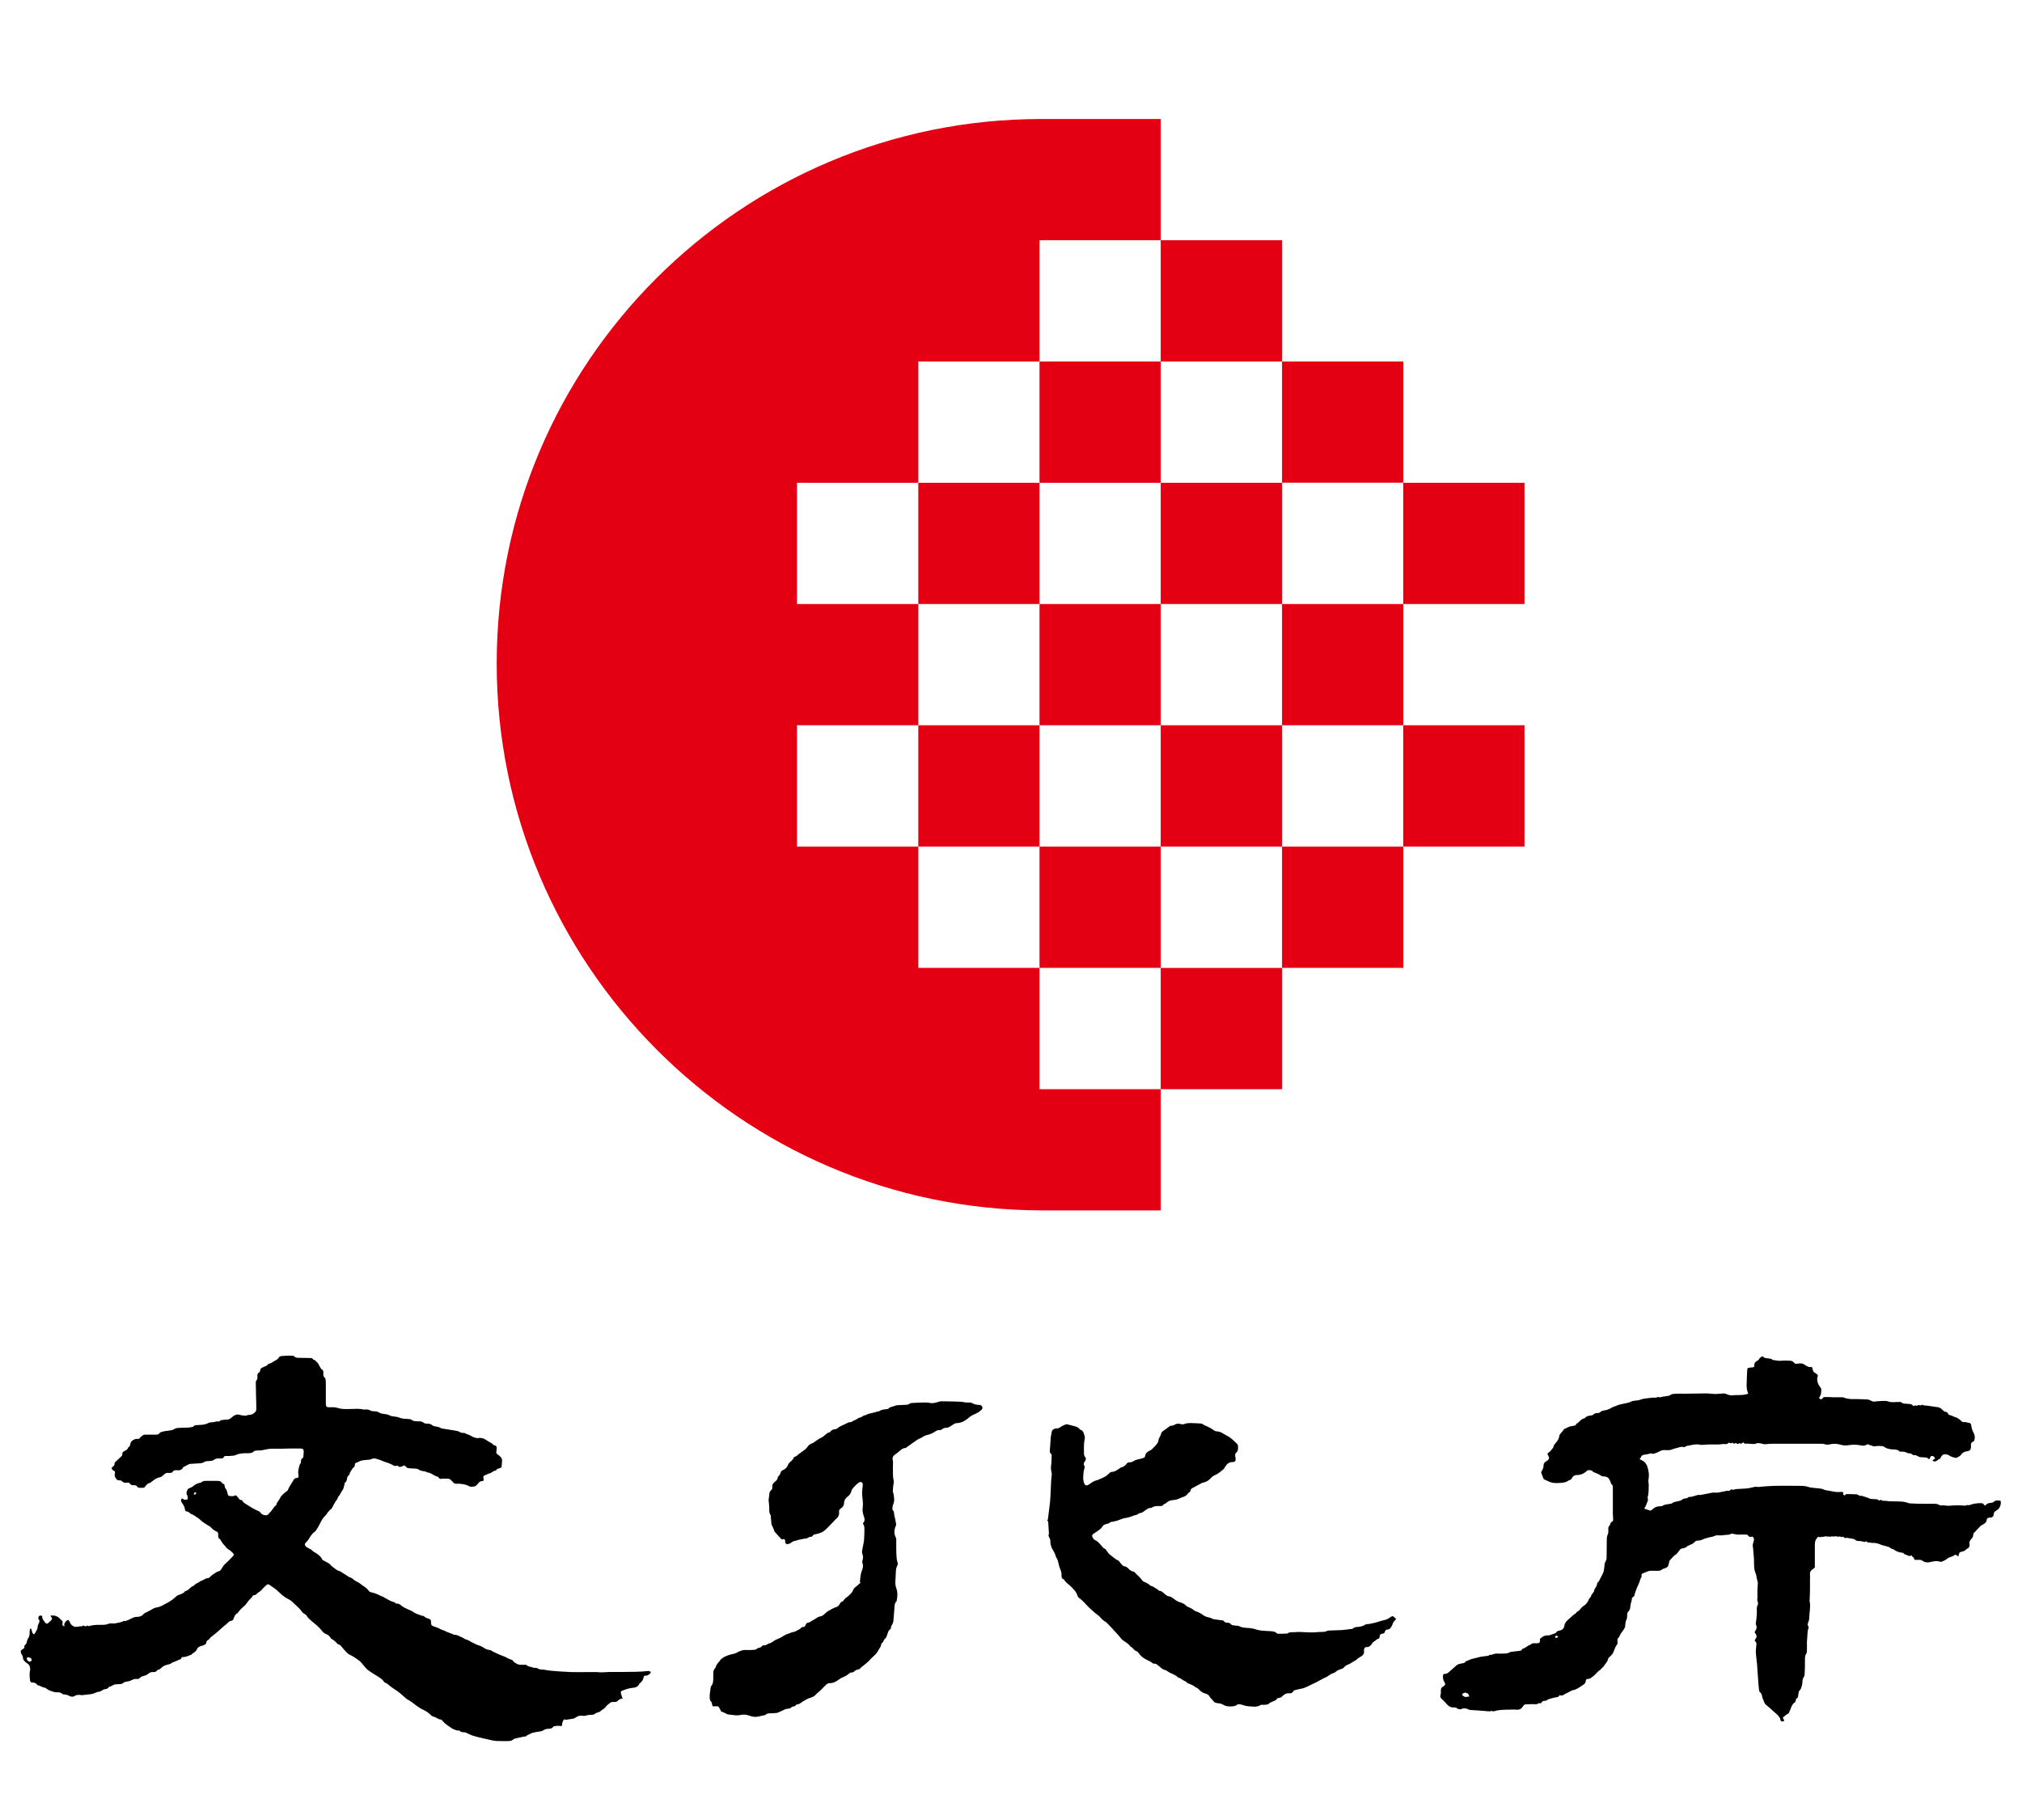
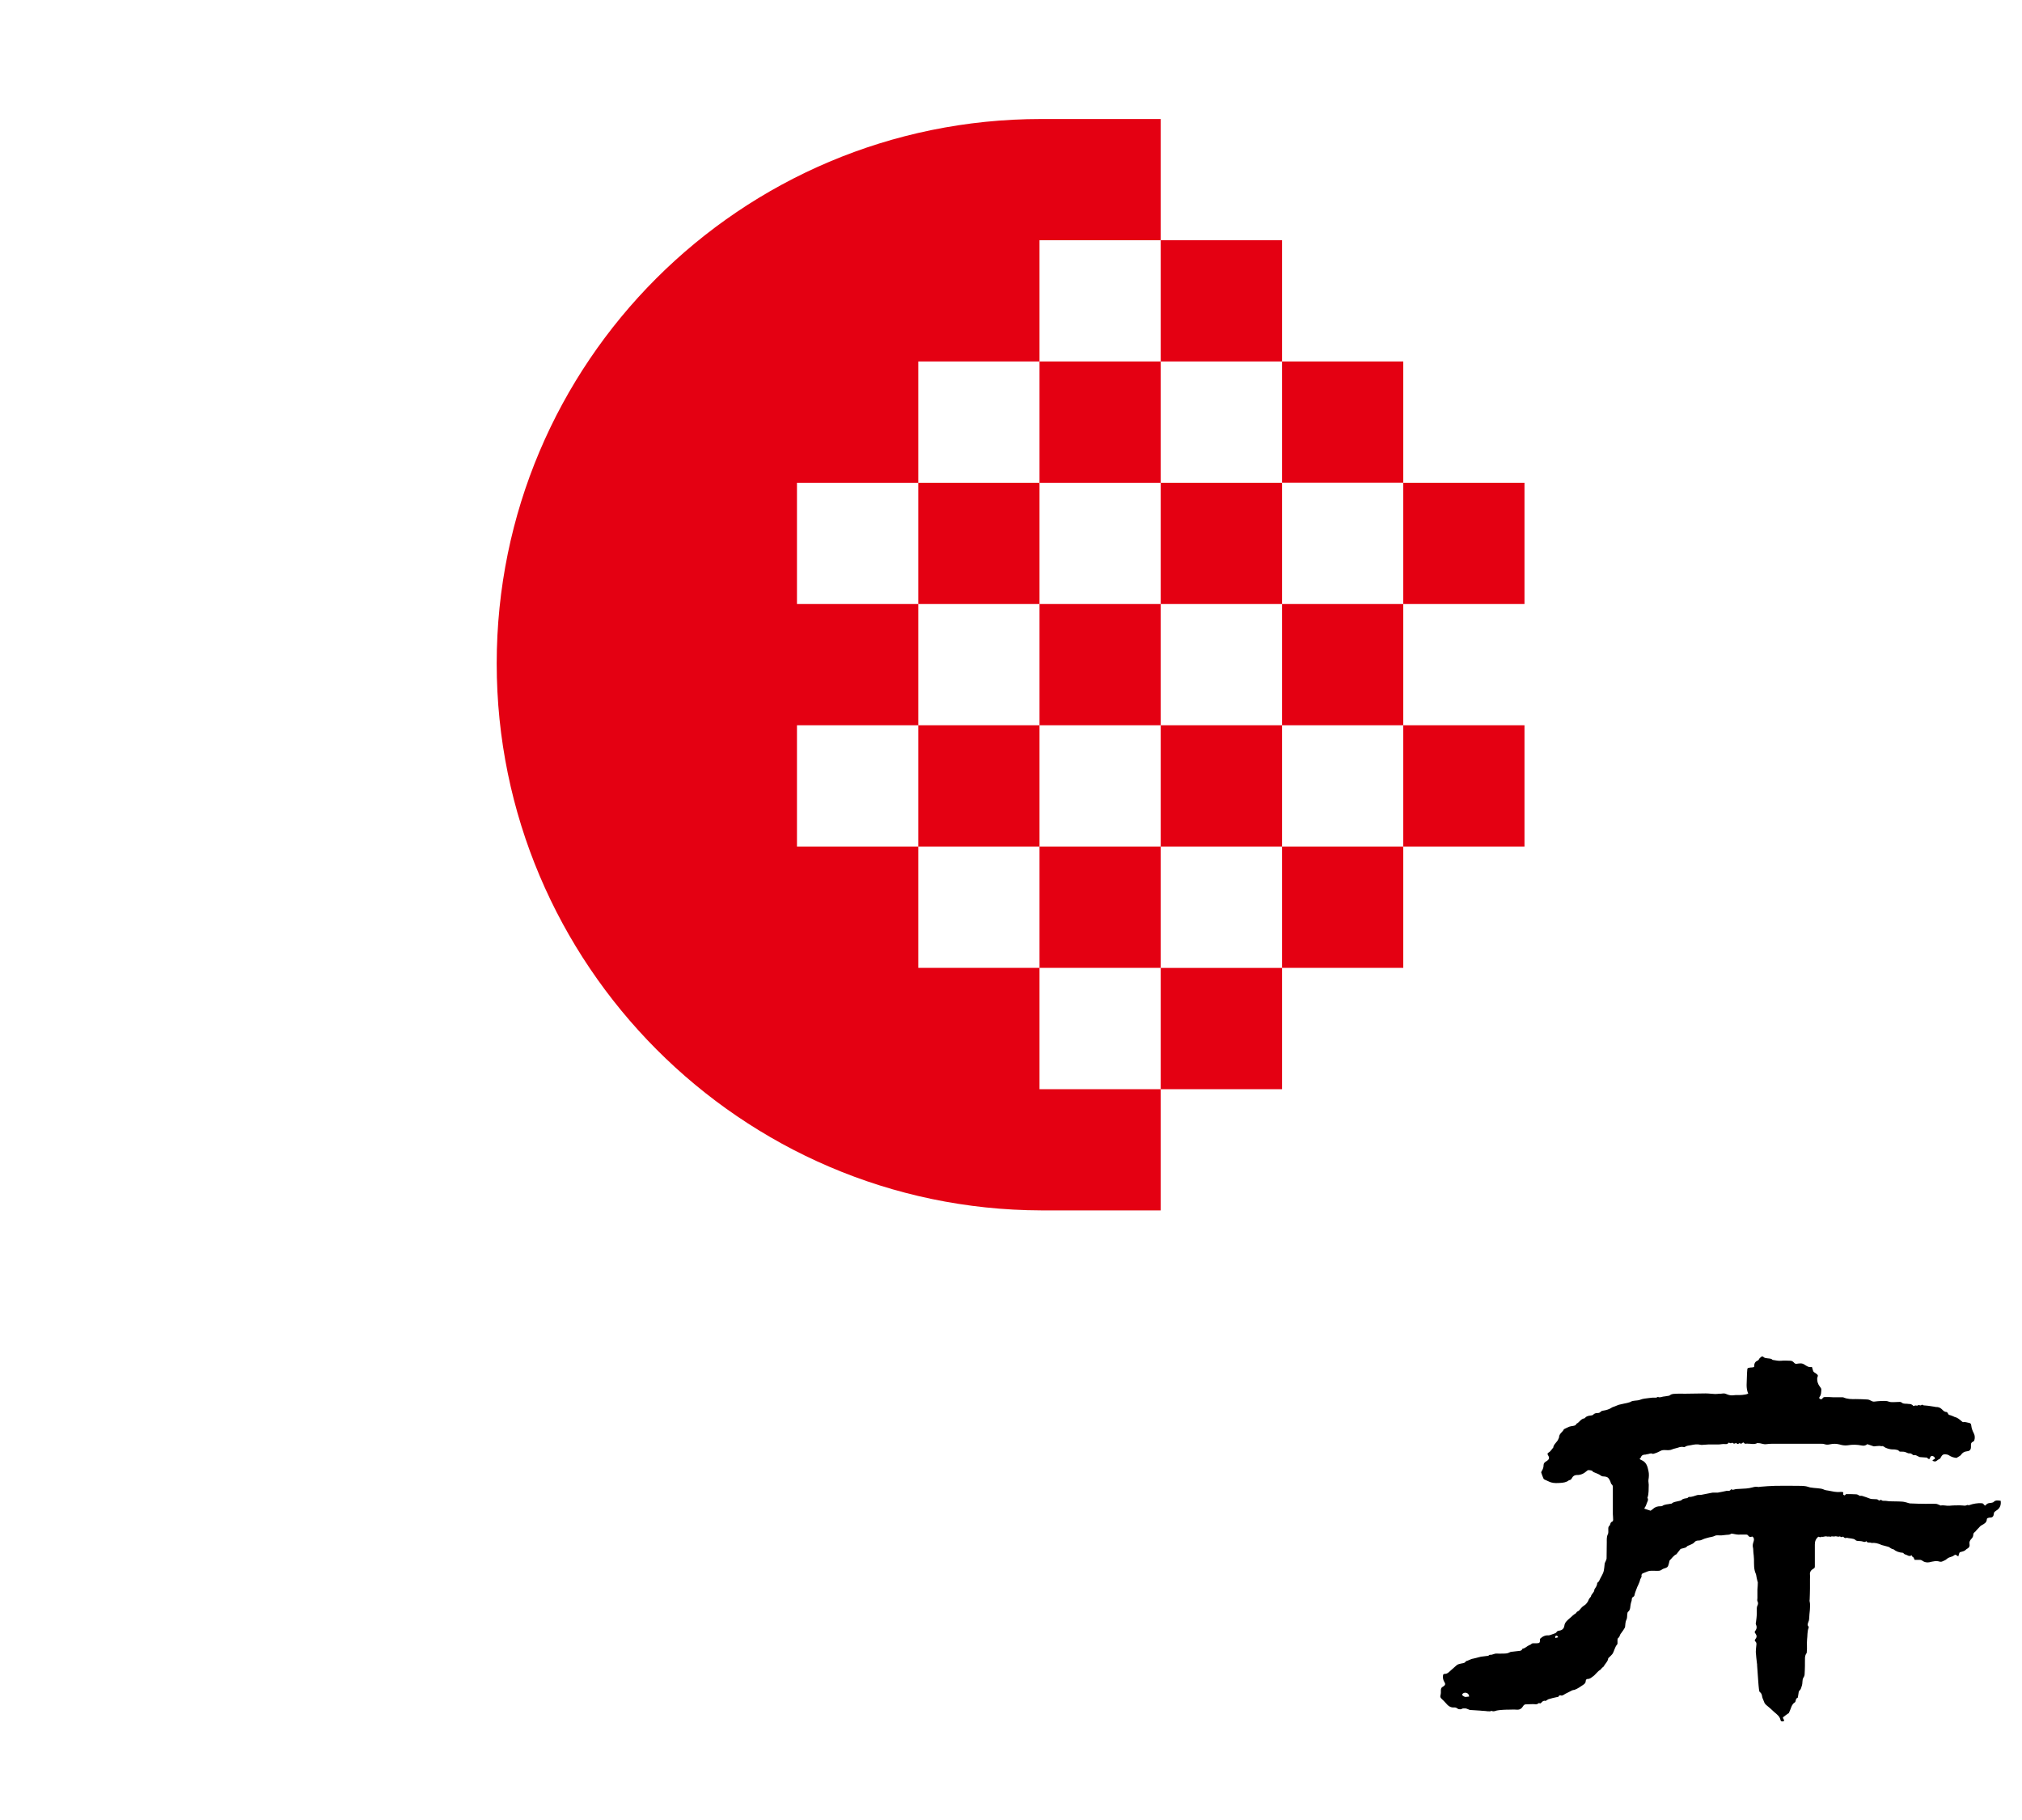
<svg xmlns="http://www.w3.org/2000/svg" width="200" height="180" id="_レイヤー_1" data-name="レイヤー 1" viewBox="0 0 200 180">
  <defs>
    <style>
      .cls-1 {
        fill: none;
      }

      .cls-2 {
        fill: #e40012;
      }
    </style>
  </defs>
  <g>
-     <path d="m61.47,167.99c-.17.07-.31.12-.4.26-.04.06-.17.06-.27.08-.08,0-.17-.02-.24,0-.07,0-.16.04-.21.08-.17.13-.36.27-.47.44-.13.19-.36.24-.5.4-.03.04-.08.06-.12.07-.18.04-.33.11-.48.22-.08.06-.21.04-.33.06-.13.02-.28,0-.41.05-.15.05-.3.07-.45.04-.25-.04-.47.04-.66.18-.12.09-.24.12-.37.13-.18.03-.35.06-.53.08-.08,0-.15-.02-.25-.03-.09.16-.19.31-.18.52,0,.13-.06.16-.2.13-.13-.04-.62,0-.68.07-.13.21-.32.21-.53.21-.15,0-.32.06-.45.15-.21.14-.44.11-.65.16-.22.05-.46.06-.67.2-.12.08-.29.09-.38.22-.04.04-.13.04-.21.04-.31.07-.63.13-.94.21-.04,0-.08.03-.11.06-.12.13-.29.16-.45.17-.31.02-.63,0-.94,0-.15,0-.29,0-.44-.02-.19-.03-.37-.06-.54-.11-.52-.12-1.03-.22-1.54-.37-.26-.07-.5-.21-.75-.31-.04-.02-.09-.05-.13-.05-.22,0-.42-.02-.58-.19,0,0-.06,0-.09,0s-.05.03-.07.02c-.18-.06-.37-.12-.53-.21-.19-.11-.35-.25-.53-.37-.17-.11-.29-.25-.42-.39-.04-.04-.09-.12-.13-.12-.29,0-.48-.24-.76-.29-.12-.02-.23-.12-.32-.21-.22-.21-.47-.37-.76-.5-.23-.11-.45-.26-.65-.41-.27-.2-.53-.42-.83-.57-.13-.07-.24-.21-.37-.3-.21-.18-.4-.36-.62-.52-.16-.12-.34-.21-.5-.33-.16-.11-.3-.23-.45-.35-.05-.04-.11-.11-.17-.12-.14-.04-.22-.12-.29-.22-.07-.12-.2-.2-.31-.29-.24-.17-.49-.31-.73-.46-.2-.12-.39-.26-.57-.4-.12-.11-.22-.25-.33-.37-.15-.17-.28-.36-.45-.49-.31-.22-.62-.45-.98-.61-.14-.06-.26-.21-.37-.32s-.22-.25-.33-.37c-.11-.14-.21-.29-.4-.32-.04,0-.07-.05-.11-.09-.16-.15-.3-.33-.52-.42-.04-.02-.09-.07-.12-.12-.09-.19-.25-.29-.43-.37s-.33-.19-.44-.34c-.29-.4-.7-.69-1.07-1.01-.15-.13-.31-.27-.41-.45-.06-.12-.21-.19-.33-.27-.04-.04-.1-.06-.13-.11-.25-.4-.64-.67-.97-1.01-.25-.25-.61-.34-.86-.57-.04-.04-.1-.05-.14-.09-.19-.17-.37-.36-.56-.52-.24-.19-.49-.36-.74-.53-.06-.04-.14-.04-.21,0-.21.17-.4.35-.56.56-.04.04-.1.08-.15.12-.07.05-.15.09-.21.15-.12.1-.2.23-.38.21-.04,0-.11.05-.13.1-.07.15-.21.25-.32.37-.12.12-.21.26-.3.39-.09.11-.17.21-.28.29-.22.17-.4.37-.55.59,0,0-.02.04-.03.04-.28.12-.32.37-.42.61-.04.08-.09.13-.18.14-.24.02-.35.21-.5.34-.07.06-.15.12-.22.17-.11.09-.21.18-.31.27-.09.08-.17.16-.26.24-.02.02-.04.03-.06.04-.27.29-.65.46-.88.78-.03.04-.07.06-.12.09-.08.04-.12.1-.13.19-.03.2-.19.28-.37.34-.09.03-.19.04-.28.08-.12.06-.23.13-.29.28-.04.11-.12.21-.21.28-.12.09-.26.13-.34.26-.02.03-.07.03-.11.04-.13.05-.27.11-.4.15-.09.03-.18.03-.27.04-.1,0-.2.02-.23.13-.04.13-.18.12-.28.17-.14.08-.31.13-.46.2-.06.03-.14.03-.18.07-.11.13-.26.14-.41.18-.23.06-.46.14-.63.32-.07.08-.14.14-.26.17-.06,0-.13.06-.18.11-.1.12-.22.15-.37.14-.2-.02-.35.04-.5.18-.13.12-.34.18-.53.23-.1.03-.18.04-.24.13-.09.11-.2.16-.37.14-.18-.02-.34.04-.51.13-.16.09-.37.12-.56.15-.1.02-.18.04-.25.12-.04.04-.12.08-.19.09-.12.02-.26.03-.39.03-.2,0-.37.04-.53.15-.06.04-.13.06-.2.09-.04.02-.12.02-.13.05-.09.2-.29.17-.45.22-.12.04-.22.12-.34.18-.04.02-.07.04-.11.05-.29,0-.54.2-.83.24-.29.04-.58.07-.87.1-.08,0-.16,0-.24-.02-.19-.02-.37,0-.52.1-.18.12-.37.08-.53,0-.17-.1-.34-.14-.53-.15-.06,0-.13-.02-.18-.06-.17-.16-.36-.16-.58-.15-.18,0-.36-.08-.53-.13-.08-.02-.15-.05-.22-.09-.07-.04-.15-.08-.22-.13-.04-.03-.07-.09-.11-.09-.25-.02-.45-.18-.68-.24-.04,0-.11-.02-.12-.05-.12-.18-.3-.24-.51-.24-.12,0-.17-.05-.2-.17-.06-.36-.08-.71,0-1.08.02-.12-.02-.25-.05-.37-.04-.12-.13-.2-.25-.28-.21-.14-.41-.3-.42-.6,0-.09-.05-.18-.11-.26q-.12-.21-.09-.4c.12-.09.23-.17.36-.26-.04-.13-.02-.26.11-.35.13-.1.1-.26.16-.38.03-.05.03-.12.06-.17.15-.18.18-.38.18-.6,0-.1,0-.19.02-.29,0-.04.04-.09.08-.15.19.17.06.5.36.6.08-.14.16-.27.23-.4.04-.08.09-.16.09-.24,0-.2.09-.37.16-.53.05-.12.06-.21-.03-.3-.08-.09-.05-.17-.02-.27s.12-.12.21-.12c.11,0,.15.07.15.15,0,.24.18.38.29.55.08.12.2.13.31.03.11-.1.21-.2.31-.29.08-.08.07-.18,0-.28-.04-.04-.06-.09-.09-.12,0,0,0,0,.02-.04.34-.04.64.04.89.29.04.04.08.11.13.13.13.1.19.21.14.37-.04.16,0,.21.21.29-.1-.25.03-.42.19-.56.13-.12.2-.11.28.04.04.07.07.14.1.21.08.17.25.26.4.33.1.04.25,0,.37,0,.11-.02.21-.06.33-.03.04,0,.12-.04.19-.09.05.03.12.05.19.1.09-.04.18-.14.29-.04,0,0,.04,0,.07,0,.45-.13.9-.13,1.36-.12.17,0,.35-.02.5-.08.15-.06.29-.08.45-.06.11,0,.23.02.34-.02.25-.07.52-.06.75-.21.04-.04.13,0,.24,0,0,0,.03-.05.06-.05.37-.08.64-.38,1.05-.37.25,0,.5-.07.66-.29.02-.04.06-.05.09-.07.19-.1.38-.2.57-.29.06-.04.12-.08.19-.11.11-.05.21-.13.33-.15.37-.04.66-.2.95-.37.07-.04.16-.07.24-.12.1-.05.19-.12.29-.18.24-.14.43-.35.65-.52.09-.06.21-.07.31-.12.16-.09.36-.12.45-.3,0,0,.03-.02.04-.03.28-.04.42-.27.62-.42.04-.03.08-.05.12-.07.04-.02.09-.02.11-.04.11-.14.26-.23.42-.3.12-.05.21-.15.33-.19.22-.06.39-.26.65-.26.06,0,.14-.05.19-.1.13-.15.29-.26.46-.37.13-.09.25-.17.4-.2.12-.03.19-.1.26-.21.12-.18.21-.37.39-.53.29-.24.53-.52.79-.78.1-.1.07-.21-.04-.31-.14-.12-.27-.27-.43-.35-.2-.1-.27-.29-.41-.42-.12-.11-.21-.24-.29-.38-.06-.11-.12-.21-.24-.29-.05-.03-.06-.13-.07-.21,0-.07,0-.14,0-.21,0-.12-.05-.21-.18-.26-.2-.09-.37-.21-.52-.38-.06-.09-.19-.14-.29-.21-.17-.11-.34-.21-.51-.33-.09-.06-.16-.13-.24-.2-.09-.08-.18-.17-.28-.22-.21-.12-.37-.29-.62-.37-.04,0-.07-.04-.11-.06-.1-.11-.21-.19-.37-.21-.12,0-.16-.11-.17-.21-.03-.29-.21-.51-.35-.75-.03-.04-.04-.11-.04-.15.02-.16.13-.21.25-.1.12.13.26,0,.39.05.05-.17.03-.33-.04-.47-.12-.21,0-.39.07-.56.04-.08.21-.12.31-.17.09-.04.19-.09.26-.16.15-.13.32-.23.53-.28.1-.02.21-.04.27-.1.13-.11.29-.12.44-.12.35,0,.7,0,1.05,0,.12,0,.23,0,.34.04.04,0,.1.04.12.07.04.1.12.15.21.19.09.04.12.1.12.19,0,.12.05.22.13.32.05.06.08.15.11.23.04.1.04.21.07.3.04.11.11.17.24.16.14,0,.29.05.44-.04.07-.05.17-.02.23.06.08.11.16.21.25.31.02.03.05.05.08.05.17-.02.21.12.29.21.09.1.21.17.33.24.22.14.45.29.68.42.13.07.27.14.41.2.12.04.21.09.29.2.14.2.43.29.62.24.04-.02.08-.03.11-.05.12-.12.24-.25.35-.38.14-.19.25-.4.45-.55.02-.02.04-.04.04-.05.03-.25.24-.4.34-.62.14-.31.42-.51.68-.72.03-.03.08-.04.09-.07.14-.37.39-.68.58-1.03.07-.13.17-.2.32-.21.18-.03.18-.04.18-.21,0-.12-.04-.23-.04-.35,0-.09.03-.19.04-.28.04-.21.06-.42.2-.61.04-.06.04-.15.04-.22,0-.12.03-.21.15-.28.04-.02.07-.08.08-.13.02-.19.04-.37.04-.56s-.1-.27-.29-.27h-1.01c-.32,0-.63.02-.95.02s-.63,0-.95,0c-.18,0-.36.04-.53.07-.22.04-.44.11-.67.1-.13,0-.26,0-.39.03-.04,0-.11.02-.13.05-.18.21-.42.18-.65.2-.13,0-.26-.02-.39,0-.25.03-.48.04-.73.16-.21.11-.47.08-.71.11-.1,0-.2,0-.29,0-.1,0-.2.02-.23.13-.04.09-.11.11-.2.11h-.27c-.18,0-.35.03-.48.13-.12.09-.25.12-.38.12-.14,0-.29.03-.44.04-.03,0-.05,0-.07.02-.3.22-.66.17-1.01.2-.15.02-.31.02-.46.03-.04,0-.08,0-.12.03-.2.1-.38.2-.57.3-.03.02-.04.07-.05.1-.1.12-.22.21-.39.2h-.32c-.12,0-.21.04-.27.14-.05.11-.16.12-.28.12-.07,0-.14.02-.21,0-.26-.02-.37.2-.54.3-.05.04-.1.09-.16.11-.28.06-.53.16-.74.34-.06.05-.12.1-.19.14-.04.03-.07.08-.11.09-.27.05-.41.25-.56.44-.03.03-.07.05-.1.05-.15,0-.29.02-.45,0-.06,0-.13-.04-.16-.09-.08-.14-.21-.17-.35-.16-.16,0-.3,0-.4-.17-.07-.11-.21-.09-.31-.08-.19.02-.35,0-.48-.16-.04-.05-.16-.08-.25-.07-.18,0-.26-.07-.35-.21-.11-.16-.13-.31-.09-.49.04-.17,0-.21-.16-.29s-.21-.26-.05-.36c.16-.1.19-.22.19-.37v-.04c.24-.22.47-.43.69-.64.04-.04.07-.12.07-.2,0-.14.04-.22.19-.29.14-.08.34-.14.37-.35.22-.1.2-.31.27-.49.09-.22.4-.39.65-.37.11,0,.18,0,.25-.09.09-.12.21-.21.34-.29.06-.04.15-.04.23-.04h1.01c.16,0,.29-.03.38-.16.04-.06.14-.09.22-.12.12-.04.25-.05.37-.08.12-.02.26-.04.38-.05.18-.02.35-.05.5-.16.08-.05.2-.09.29-.09.34-.03.67-.02,1.01-.04.17,0,.35-.04.52-.07.02,0,.04,0,.04-.03.11-.16.28-.14.44-.15.37-.02.73-.02,1.06-.21.12-.07.29-.05.43-.07.2-.02.37-.12.58-.07.03,0,.09-.02.11-.04.06-.12.18-.1.28-.11.13-.02.26-.04.39-.04.2,0,.34-.05.49-.2.24-.22.53-.4.91-.24.04.02.08,0,.12.02.12.02.23.03.37.04.09-.03.21-.08.31-.08.29,0,.5-.12.67-.33.04-.05.07-.14.07-.21,0-.39,0-.78-.02-1.18,0-.5-.03-1.01-.03-1.52,0-.06.02-.13.06-.17.11-.1.1-.21.1-.35,0-.17-.03-.35.18-.45.06-.04.09-.14.1-.23.02-.12.08-.19.2-.24.2-.11.44-.14.58-.34.02-.03.05-.04.08-.04.21-.05.37-.17.54-.27.19-.1.37-.2.47-.39.03-.05.12-.09.19-.1.38-.04.78-.06,1.17-.03.05,0,.12.04.15.07.12.12.27.13.43.13.38,0,.76.02,1.13.02.12,0,.21,0,.28.12.02.03.05.06.07.06.16,0,.2.14.29.21.22.15.25.42.4.6.03.04.04.1.08.12.21.09.19.27.18.43,0,.16,0,.31.16.42.04.03.05.09.06.14.02.17.03.33.03.5v1.93c0,.28.06.34.34.34h.37c.24-.02.46.08.7.13.37.07.75.04,1.11.04.39,0,.78-.06,1.17.05.05.02.12,0,.17,0,.19,0,.37-.02.53.1.12.07.29.07.45.08.17,0,.33.05.48.15.1.06.24.09.37.1.22.03.45.05.65.17.12.06.27.08.4.09.21.02.42.06.62.15.11.04.23.06.36.07.18.02.36.03.53.04.07,0,.16.02.21.06.21.17.45.15.7.16.19,0,.37,0,.53.15.07.07.22.08.35.08.2,0,.37.04.52.18.04.04.12.07.2.08.21.04.42.05.61.18.08.05.2.05.3.07.21.04.44.06.65.1.21.04.44.07.65.11.08.02.17.04.23.08.12.09.26.12.41.12.04,0,.07,0,.1,0,.22.13.49.18.7.32.17.11.34.15.52.19.04,0,.08.02.12,0,.39-.08.7.1.98.3.18.12.4.18.53.36.03.04.09.04.13.05.16.05.21.11.21.28,0,.12-.03.25-.04.37,0,.12.03.21.14.27.13.07.25.18.34.29.06.07.09.19.09.28,0,.19-.03.37-.04.57,0,.12-.08.18-.2.21-.15.03-.29.06-.36.21v.02c-.29,0-.42.25-.67.29-.06,0-.12.04-.17.07-.06.03-.12.06-.19.08-.19.04-.26.16-.21.35.05.21.04.22-.18.26-.13.02-.24.06-.32.19-.06.1-.16.18-.25.26-.04.04-.1.06-.14.07-.12.02-.23.03-.35.03-.04,0-.08,0-.12-.03-.43-.23-.9-.29-1.38-.27-.09,0-.15-.03-.21-.09-.46-.46-.3-.4-.99-.41-.07,0-.14,0-.22.02-.11.02-.19-.03-.26-.1-.04-.04-.05-.1-.1-.11-.38-.07-.65-.41-1.05-.43-.15-.12-.36-.1-.53-.15-.08-.03-.18-.04-.25-.1-.16-.12-.34-.13-.53-.13s-.39-.02-.58-.04c-.08,0-.14-.09-.21-.14-.06-.04-.11-.1-.15-.14-.12.05-.21.11-.31.13-.11.04-.22.05-.31-.05-.03-.03-.1-.06-.13-.04-.23.09-.39-.07-.56-.15-.19-.09-.37-.15-.57-.21-.11-.03-.21-.08-.31-.12-.07-.03-.14-.06-.22-.09-.13-.04-.27-.08-.39-.12-.16-.05-.3-.04-.45.03-.06.03-.13.05-.21.06-.28.04-.56.03-.82.1-.19.05-.36.19-.56.24-.04,0-.05.11-.06.17,0,.12-.05.22-.17.3-.04.03-.07.08-.1.12-.05.09-.11.17-.16.26-.03.05-.07.11-.08.17,0,.1-.05.17-.14.23-.05.04-.09.12-.11.2-.04.18-.03.36-.21.48-.04.02-.04.1-.05.15-.06.2-.07.42-.19.58-.16.21-.24.48-.44.68,0,0-.02,0-.02.02-.03.24-.23.38-.33.59-.1.2-.21.39-.32.58-.02.04-.08.04-.12.08-.09.09-.17.19-.25.28-.07.09-.12.2-.2.27-.28.26-.44.57-.6.9-.1.2-.21.39-.34.58-.07.12-.21.19-.31.29-.11.12-.22.25-.3.39-.12.21-.24.39-.41.54-.12.11-.13.23-.03.35.08.09.19.15.29.21.13.07.28.12.38.24.11.11.26.17.38.25.24.16.47.34.6.61.02.04.04.07.08.09.2.11.4.2.59.32.12.08.21.22.33.31.23.16.42.38.73.45.08.02.15.08.22.13.21.13.44.28.65.41.04.02.06.05.1.06.24.04.37.23.56.35.12.07.24.12.36.19.05.04.11.07.15.11.08.05.15.12.23.17.23.15.46.3.62.54.03.04.09.1.14.11.37.06.71.21,1.04.38.04.03.11.04.16.06.12.05.22.12.34.19.19.1.38.21.58.3.13.05.29.04.38.18.02.02.06.04.09.03.2-.02.36.08.48.2.21.18.47.27.71.39.14.07.31.12.43.21.24.19.53.26.81.37.06.03.12.03.19.04.05.02.11.04.14.07.09.11.21.14.33.18.27.07.34.16.33.44,0,.2.04.27.23.34.21.08.42.13.61.24.19.12.41.15.59.25.25.14.53.19.78.32.02,0,.04.04.06.03.27-.03.47.13.7.22.13.05.26.12.38.2.02,0,.03.02.04.03.3.04.52.26.78.36.04.02.09.04.13.06.12.08.25.13.39.17.14.04.29.1.44.19.18.12.37.25.62.27.06,0,.14.02.19.05.16.12.35.19.53.28.29.15.6.25.89.37.07.03.13.08.21.12.09.04.19.09.29.12.12.03.21.06.27.18.05.09.17.13.26.2.26.19.55.14.85.15.06,0,.16-.02.19.02.19.2.46.16.69.26.02,0,.05.03.07.03.17-.04.3.02.46.1.14.07.33.05.5.07.24.04.48.09.72.11.66.05,1.33.11,2,.13.52.02,1.04,0,1.56,0,.32,0,.63,0,.95,0,.14,0,.28.03.41.03.29,0,.58-.04.87-.04.89,0,1.77,0,2.67-.02.36,0,.71-.04,1.07-.07.04,0,.07-.02.1,0,.08.03.2,0,.22.12.02.1-.06.12-.12.18-.12.1-.23.17-.39.15-.12,0-.18.07-.19.17-.04.25-.17.44-.37.58-.03.02-.06.05-.07.09-.13.29-.4.35-.67.37-.36.04-.68.15-1,.28-.14.05-.17.13-.13.29.04.12.07.24.12.37.02.05.03.11.04.17m-58.8-4.14s-.1.03-.12.06c-.02.04,0,.11,0,.14.03.06.07.12.12.18.09.09.26.07.32-.02.06-.09.04-.22-.07-.28-.07-.04-.15-.04-.25-.08m16.38-16.09c.16.02.21-.04.24-.12,0-.03,0-.08-.04-.1-.03,0-.09,0-.11.02-.04.05-.05.12-.1.21" />
-     <path d="m103.64,150.33c.04-.32.08-.63.12-.95.04-.4.11-.8.13-1.2.04-.5.04-.99.07-1.49,0-.28.04-.55.07-.83,0-.09,0-.18-.02-.26-.08-.26-.07-.5-.03-.77.04-.3.03-.62.04-.93,0-.04-.03-.08-.05-.11-.17-.12-.13-.29-.12-.45.02-.38.05-.77.08-1.15,0-.08.02-.16.04-.24,0-.07.04-.14.04-.21,0-.28.19-.45.46-.46.16,0,.29-.04.42-.14.15-.11.32-.18.49-.25.05-.03.13-.04.2-.02.22.05.45.12.66.17.21.05.41.12.54.29.03.04.06.06.1.08.19.05.27.19.32.35.06.2.14.38.09.6-.04.15-.06.3-.07.46,0,.32-.02.65,0,.98,0,.11.04.23.12.31.1.12.08.24,0,.36-.04.05-.07.12-.1.17-.05.1-.07.21,0,.3s.06.19.02.3c-.04.11-.07.22-.08.33-.02.22-.04.45-.04.68,0,.12.04.26.07.38.09.3.27.36.53.17.13-.1.27-.2.42-.28.09-.05.2-.08.3-.12.02,0,.04,0,.05,0,.28-.12.56-.23.83-.38.17-.1.3-.26.45-.38.05-.04.12-.07.19-.07.3,0,.51-.19.74-.33.06-.04.12-.1.2-.12.23-.04.39-.19.53-.37.07-.1.14-.12.25-.12.12,0,.25-.02.34-.08.28-.19.6-.23.9-.31.04,0,.1-.03.14-.04.11-.03.17-.09.19-.21.04-.26.21-.41.45-.52.07-.03.15-.07.21-.13.11-.1.21-.21.31-.31.18-.19.34-.38.36-.65,0-.09.07-.17.11-.25.05-.12.12-.22.14-.34s.09-.19.18-.25c.21-.15.42-.3.62-.45.05-.04.12-.09.17-.08.13,0,.25-.03.36-.1.19-.12.38-.14.6-.07.14.04.27.04.42-.02.16-.06.35-.08.53-.08.31,0,.63.03.94.04.13,0,.27.03.37.12.04.04.08.05.13.07.34.14.66.31.96.53.07.04.17.06.27.07.18.02.34.06.5.16.21.14.45.25.67.38.13.08.25.2.37.29.13.12.25.25.38.36.09.07.13.14.13.25,0,.12.02.23,0,.34-.02.1-.05.22-.13.28-.2.13-.15.31-.13.48,0,.06.04.12.03.19-.02.24-.07.3-.33.3-.38,0-.58.25-.75.53-.04.05-.05.12-.1.16-.26.21-.52.45-.84.59-.17.07-.31.17-.44.31-.19.22-.44.38-.74.44-.04,0-.09,0-.12.03-.34.18-.68.36-1.01.54-.05.04-.11.11-.12.17-.02.13-.08.21-.2.27-.03,0-.05.04-.07.06-.13.23-.36.33-.62.4-.12.04-.24.12-.37.16-.12.04-.26.08-.39.09-.29.02-.54.07-.75.29-.04.04-.1.06-.15.09-.04.02-.12.03-.13.06-.1.19-.28.16-.45.16-.25,0-.49,0-.7.15-.04.04-.12.04-.2.04-.14.02-.25.08-.37.17-.19.13-.37.32-.63.34-.04,0-.09.02-.12.04-.13.16-.34.13-.5.21-.29.12-.57.2-.86.24-.12.02-.22.06-.34.1-.13.04-.27.11-.4.15-.14.04-.29.07-.44.11h-.05c-.06.02-.15,0-.2.05-.21.22-.6.12-.78.41-.19.31-.52.48-.82.68-.04.03-.08.05-.12.09-.09.07-.11.16-.06.27.06.14.14.27.29.33.22.1.37.28.53.45.13.15.24.33.45.42.08.04.12.15.18.23.1.12.19.27.31.35.25.16.44.4.73.52.1.04.18.14.25.23.14.18.26.38.53.4.07,0,.13.08.21.13.17.15.31.34.58.37.04,0,.08.03.11.06.24.28.56.49.75.81.03.05.1.09.15.12.15.08.3.15.45.22.05.03.09.07.13.11.04.03.06.07.09.08.25.04.41.21.62.31.05.03.1.06.14.1.03.03.05.08.09.08.36.02.51.35.78.48.04.03.09.07.12.07.33,0,.52.25.76.4.11.06.21.13.33.17.25.08.5.15.68.36.04.05.12.08.19.12.17.09.37.14.51.27.15.14.32.19.51.26.19.08.37.2.54.32.19.13.4.17.61.22.08.02.15.05.22.09.04.02.07.04.11.05.29.04.58.09.87.12.09,0,.16.03.21.11.07.1.19.13.31.13.14,0,.29.02.37.16.04.04.11.07.17.09.11.02.21.03.33.04.1,0,.21,0,.29.04.44.25.94.13,1.41.26.04,0,.09,0,.12.02.49.2,1.01.19,1.52.22.26.02.51.02.7.22.04.05.17.04.26.04.22,0,.45,0,.68-.02h.08c.26-.19.57-.11.85-.14.27-.04.53,0,.8,0,.53.04,1.05.04,1.57-.02.07,0,.15,0,.22,0,.15,0,.3,0,.45-.08.07-.04.18-.06.27-.06.4-.02.79-.02,1.19-.04.35-.03.7-.08,1.06-.12.03,0,.06,0,.07-.02.21-.22.5-.14.76-.21.12-.03.26-.06.37-.13.12-.08.25-.13.4-.12.05,0,.11,0,.15-.02.29-.06.58-.11.86-.21.23-.08.48-.13.72-.2.19-.05.37-.18.53-.29.12-.07.19-.09.29.02.06.06.13.12.22.2-.06.06-.12.12-.17.18-.05.07-.12.14-.14.21-.03.12-.09.21-.13.3-.1.21-.21.34-.46.36-.1,0-.19.08-.21.19-.02.13-.11.2-.24.21-.2.02-.29.12-.29.3,0,.12-.04.2-.19.22-.06.02-.12.09-.18.13-.06.05-.13.1-.2.14-.05.04-.12.09-.15.15-.14.2-.28.41-.58.39-.12,0-.21.07-.23.2,0,.04-.03.1-.02.14.08.37-.18.53-.45.68-.04.03-.08.05-.12.08-.1.08-.19.18-.29.23-.27.12-.47.33-.76.42-.13.04-.26.14-.34.24-.09.12-.2.15-.31.19-.2.05-.38.13-.53.27-.05.04-.11.08-.17.1-.25.07-.46.22-.67.37-.12.08-.26.11-.38.18-.34.18-.66.38-1.02.53-.4.17-.76.43-1.2.49-.2.03-.38.09-.57.13-.06.02-.15.04-.17.1-.08.2-.27.24-.44.22-.31-.03-.5.15-.7.33-.04.04-.11.09-.16.1-.15.04-.33.02-.39.21,0,0-.03.02-.04.03-.19.09-.38.17-.57.26-.02,0-.04,0-.04.02-.18.22-.44.17-.68.19-.07,0-.17-.02-.22.02-.39.25-.82.14-1.23.12-.28-.02-.53-.14-.8-.19-.09-.02-.21-.03-.26.02-.21.18-.45.18-.7.19-.26,0-.51-.03-.75-.19-.16-.11-.4-.12-.61-.15-.13-.03-.23-.06-.31-.18-.12-.17-.3-.29-.41-.49-.11-.19-.32-.26-.53-.31-.11-.03-.17-.1-.25-.14-.21-.12-.31-.37-.57-.42-.21-.23-.53-.29-.78-.42-.06-.03-.11-.07-.16-.12-.02-.02-.03-.05-.04-.06-.23-.04-.38-.23-.59-.32-.06-.03-.14-.04-.19-.08-.21-.23-.53-.32-.8-.46-.1-.05-.2-.12-.29-.18-.04-.03-.08-.06-.13-.07-.37-.07-.56-.36-.84-.55-.06-.04-.15-.1-.22-.09-.15.02-.24-.05-.34-.14-.06-.05-.13-.09-.21-.12-.32-.15-.64-.31-.89-.58-.04-.04-.07-.12-.12-.16-.08-.09-.16-.21-.27-.24-.14-.05-.22-.13-.31-.24-.05-.07-.13-.12-.21-.18-.03-.03-.08-.04-.1-.07-.16-.26-.44-.39-.69-.57-.19-.13-.31-.34-.46-.51-.12-.13-.24-.27-.37-.4-.25-.28-.5-.54-.76-.81-.07-.07-.15-.13-.24-.18-.21-.12-.35-.29-.5-.46-.11-.12-.27-.21-.4-.32-.21-.19-.44-.37-.64-.57-.33-.32-.61-.7-1-.96-.06-.04-.12-.12-.14-.2-.11-.39-.38-.65-.66-.93-.22-.21-.5-.38-.66-.66,0-.02-.02-.04-.04-.04-.24-.07-.23-.27-.22-.45,0-.2-.04-.37-.13-.56-.12-.26-.15-.54-.23-.82-.03-.11-.09-.21-.14-.3-.02-.04-.05-.07-.06-.11-.06-.3-.24-.55-.38-.82-.12-.24-.18-.48-.17-.75,0-.12-.05-.24-.11-.34s-.09-.19-.05-.3c.02-.04.02-.1.02-.14-.02-.36-.04-.71-.07-1.07,0-.09-.09-.16-.13-.24" />
-     <path d="m85.05,156.51c.02-.22.04-.48.08-.73.03-.16.07-.32.13-.47.1-.24.14-.46.05-.72-.04-.1-.02-.23.02-.34.06-.19.04-.36-.02-.53-.04-.11-.06-.22-.04-.34.04-.26.1-.51.15-.77.03-.13.04-.26.05-.39.02-.34.03-.68.03-1.01,0-.15,0-.31-.11-.45-.03-.04-.04-.13,0-.16.21-.22.11-.46.04-.68-.09-.26-.14-.51-.1-.78.06-.39,0-.78-.04-1.16-.04-.37,0-.72.05-1.08,0-.07,0-.15-.03-.21-.07-.13-.22-.16-.35-.07-.26.18-.47.41-.67.66-.05.07-.07.17-.1.26-.06.19-.16.33-.32.45-.2.16-.37.35-.38.64,0,.23-.12.44-.34.57-.12.07-.18.19-.16.34.04.29-.08.52-.31.7-.09.07-.16.17-.24.25-.19.2-.37.39-.57.59-.12.12-.23.23-.37.33-.27.21-.6.27-.91.35-.04,0-.07,0-.1.02-.11.05-.12.23-.28.21-.13,0-.23.05-.34.12-.09.06-.22.05-.34.07s-.22.04-.34.07c-.05,0-.12.03-.17.04h-.03c-.14.04-.28.1-.42.12-.15.03-.25.1-.37.2-.08.07-.22.1-.35.11-.1,0-.18-.11-.19-.22,0-.05,0-.1,0-.14-.03-.1-.08-.18-.2-.13-.12.04-.18,0-.24-.08-.21-.22-.41-.45-.61-.68-.04-.04-.04-.11-.05-.16-.06-.14-.12-.29-.19-.43-.02-.04-.06-.09-.06-.13-.03-.25-.05-.5-.07-.75,0-.04.02-.1,0-.12-.22-.29-.13-.63-.16-.95,0-.14-.04-.28-.04-.42,0-.04-.02-.08-.02-.12.03-.22.06-.44.08-.66,0-.12.05-.24.15-.32.11-.09.16-.21.14-.35-.02-.18.03-.31.19-.45.15-.13.35-.27.35-.52,0-.02.02-.04.04-.06.15-.13.22-.3.28-.48.02-.07.12-.12.21-.16.25-.12.41-.29.5-.55.03-.07.08-.14.14-.2.16-.14.34-.27.41-.48,0-.04.05-.07.09-.08.21-.05.34-.23.51-.35.09-.06.18-.12.27-.19.15-.11.31-.21.43-.37.14-.21.32-.39.6-.45.03,0,.05-.04.08-.06.25-.18.5-.36.78-.49.11-.05.21-.14.3-.22.15-.12.29-.26.49-.3.03,0,.05-.02.06-.04.13-.19.32-.25.54-.27.05,0,.12-.03.16-.07.31-.28.72-.37,1.08-.58.04-.02.08-.03.12-.03.13,0,.25-.03.34-.12.04-.04.12-.05.19-.08.1-.05.21-.12.3-.17.05-.03.1-.06.16-.08.14-.03.27-.09.38-.18.04-.04.12-.05.18-.07h.07c.22-.16.49-.17.74-.24.13-.04.28-.08.42-.12.05-.02.12,0,.17-.04.23-.16.51-.17.78-.2.04,0,.1,0,.12-.04.16-.21.45-.18.66-.29.1-.05.24-.05.37-.06.27-.02.54-.03.81-.04.06,0,.14-.03.19-.06.13-.11.3-.12.45-.12.37-.03.73-.03,1.09-.04.18,0,.36,0,.53.04.24.06.45,0,.67-.05.16-.05.33-.11.49-.11.62,0,1.25.02,1.87.04.18,0,.35.06.53.08.11,0,.21,0,.32,0,.1,0,.22,0,.29.05.22.15.47.17.72.19.12,0,.21.04.28.15.06.12.05.21-.04.31-.22.21-.47.37-.76.48-.16.06-.29.14-.43.25-.22.19-.46.37-.72.49-.19.09-.43.11-.63.13-.11,0-.18.06-.26.12-.22.12-.4.31-.69.33-.16,0-.33.04-.46.17-.05.05-.18.06-.26.06-.12,0-.23.03-.33.1-.27.19-.56.32-.89.39-.17.04-.32.14-.47.22-.05.03-.1.07-.15.09-.28.1-.5.27-.73.44s-.47.34-.7.5c-.04.03-.08.04-.12.04-.21,0-.35.15-.5.27-.15.12-.29.25-.45.35-.21.13-.3.32-.25.53.07.31,0,.62.02.93.02.36-.03.72.07,1.08.04.16,0,.34-.03.51-.02.21-.05.42-.05.63,0,.07.06.14.07.22.03.16.04.31.06.47.04.23-.04.44-.12.65-.04.12-.04.26-.05.38,0,.04,0,.08.02.09.2.18.12.43.19.64.02.08.04.16.06.24.04.18.07.35.1.53,0,.05,0,.12-.03.16-.17.38-.21.78,0,1.17.02.04.04.1.04.14v.99c0,.31.02.62.04.93.02.17.07.33.11.49,0,.04.02.09,0,.12-.22.37-.19.78-.21,1.18-.02.26-.04.53-.02.78,0,.17.08.33.12.49.11.37.08.75,0,1.12,0,.02,0,.04,0,.04-.25.23-.2.54-.23.83-.04.36-.05.72-.09,1.09,0,.12-.04.23-.09.33-.08.13-.15.26-.16.41,0,.04-.02.09-.04.11-.27.15-.26.45-.37.68-.04.1-.07.2-.17.27-.05.04-.09.1-.12.16-.05.11-.08.23-.21.29-.02,0-.04.04-.04.06,0,.25-.18.42-.28.62-.13.27-.34.48-.57.68-.15.13-.28.29-.42.43-.13.13-.29.25-.44.37-.11.09-.21.18-.33.27-.02.02-.04.04-.04.05-.12.15-.32.1-.45.19-.14.08-.23.25-.43.22-.04,0-.09,0-.12.03-.13.09-.26.2-.4.29-.12.07-.24.11-.36.17-.11.05-.21.1-.3.17-.29.2-.57.41-.94.39-.26,0-.4.18-.54.32-.23.23-.45.47-.72.68-.08.06-.14.14-.21.21-.2.19-.45.22-.69.32-.13.05-.26.15-.39.21-.23.11-.39.34-.68.37-.04,0-.09.02-.12.05-.09.12-.21.17-.35.17-.03,0-.05,0-.07.03-.14.19-.37.16-.57.2-.09.02-.18.07-.27.12-.06.03-.12.05-.18.08-.11.04-.21.1-.31.14-.05.02-.11.05-.16.05-.22.02-.44.04-.66.04-.16,0-.32,0-.44.14-.02.03-.05.04-.09.04-.37.06-.71.21-1.09.16-.16-.02-.31-.06-.46-.12-.29-.11-.59-.12-.87-.05-.35.07-.67,0-1-.04-.11-.02-.23,0-.32-.06-.19-.11-.37-.19-.57-.26-.03,0-.04-.07-.05-.11-.06-.12-.12-.23-.19-.34-.03-.04-.11-.05-.16-.06-.06,0-.13,0-.21,0-.26.02-.25.02-.29-.23-.02-.09-.05-.2-.12-.26-.08-.07-.09-.15-.1-.24-.06-.39.05-.77.09-1.15,0-.03,0-.07.03-.09.23-.26.22-.57.22-.88,0-.2,0-.39.02-.59,0-.09.06-.17.1-.25.03-.06.1-.11.12-.16.06-.31.32-.51.49-.76.03-.04.08-.08.12-.11.08-.05.15-.12.24-.16.2-.09.4-.18.61-.23.23-.06.47-.09.69-.22.15-.1.34-.16.52-.21.15-.04.31-.02.47-.02.21,0,.42,0,.63-.02.12,0,.23-.03.32-.12.04-.04.12-.07.18-.08.13-.02.24-.05.31-.18.03-.04.13-.07.2-.07.14,0,.27-.03.37-.12.03-.03.05-.04.09-.05.29-.04.46-.26.7-.37.14-.06.29-.12.44-.19.07-.04.13-.08.21-.12.1-.06.19-.13.29-.18.21-.09.43-.16.63-.24.03,0,.04-.03.07-.03.28,0,.48-.19.71-.29.04-.02.1-.05.12-.09.05-.11.15-.12.25-.13.11,0,.18-.06.22-.17.05-.14.14-.27.32-.27.03,0,.05,0,.07-.02.21-.12.4-.25.62-.37.12-.07.23-.17.36-.19.27-.04.45-.18.62-.36.21-.21.47-.31.72-.45.13-.08.29-.11.44-.18.07-.04.15-.11.19-.18.08-.14.13-.29.32-.33.04,0,.06-.05.09-.08.09-.1.15-.22.26-.29.22-.15.41-.32.58-.53.04-.05.09-.12.11-.19.04-.12.09-.21.19-.29.21-.16.39-.33.61-.53" />
    <path d="m164,138.16c.18.09.36-.02.54-.04.12,0,.22-.04.34-.05.11-.02.23-.02.3-.08.19-.16.42-.13.62-.15.28-.02.56,0,.84,0,.69,0,1.37-.03,2.06-.03.32,0,.64.05.96.06.13,0,.27-.02.41-.03.11,0,.21,0,.32-.02.13-.02.26,0,.38.06.23.1.45.15.72.11.28-.04.56,0,.84-.03.2-.02.39-.04.59-.13-.25-.56-.13-1.13-.13-1.7,0-.23.02-.46.04-.7,0-.09.05-.13.13-.15.12-.02.22-.04.34-.04.21-.02.23-.04.22-.25,0-.14.12-.34.26-.39.1-.04.17-.08.21-.18.04-.09.13-.15.21-.22.07-.06.15-.07.22,0,.12.12.26.12.41.14.18.03.37,0,.5.16,0,0,.02,0,.03,0,.28.04.56.11.83.08.3-.04.61,0,.91,0,.17,0,.29.12.39.23.07.06.13.08.22.07.12-.02.26-.04.39-.04.14,0,.26.04.38.12.21.13.43.31.74.23.04.12.07.22.1.33.03.11.07.19.19.24.08.04.14.11.21.16.1.07.11.14.06.25-.03.06-.04.15-.04.22,0,.12.02.26.06.37.04.13.12.27.2.37.07.1.16.19.15.32-.02.23,0,.48-.16.69-.04.06-.08.12,0,.2.06.06.23.06.27-.02.07-.17.22-.15.36-.15.22,0,.45,0,.67.02h.89c.06,0,.12,0,.17.02.39.17.79.17,1.21.16.37,0,.76.02,1.13.04.14,0,.29.07.41.14.09.05.18.08.28.07.23-.02.45-.06.69-.06.26,0,.52-.04.78.07.16.06.36.04.53.04s.36-.02.54-.02c.05,0,.12.02.16.05.12.12.27.12.41.13.09,0,.18,0,.27.02.2,0,.38.03.49.21.12-.03.22-.09.34-.04.04.02.09-.03.13-.04.04,0,.09-.03.11-.02.11.08.21.02.29-.04.12.08.22.09.36.09.32.02.63.09.95.13.03,0,.04.03.07.02.27-.02.46.09.64.28.1.11.23.21.4.21.04,0,.12.09.14.15.04.11.1.14.21.16.12.03.22.08.34.13.04.02.09.05.13.06.29.06.47.25.68.42.04.04.1.08.14.08.2-.04.37.04.56.07.16.02.23.1.24.26.03.28.12.52.25.77.12.22.13.49.04.74-.02.04-.08.07-.13.1-.13.06-.2.16-.19.31,0,.07,0,.14,0,.21,0,.25-.12.4-.37.42-.29.03-.49.15-.63.38-.04.05-.1.08-.16.12-.09.05-.18.11-.27.16-.11-.02-.24-.03-.36-.07-.14-.04-.28-.12-.39-.19-.2-.12-.53-.15-.66,0-.09.09-.13.21-.21.33-.07.04-.16.07-.23.13-.21.17-.26.19-.54.08.04-.04.08-.09.12-.12s.08-.04.15-.08c-.04-.07-.04-.15-.09-.19-.06-.05-.15-.08-.22-.09-.1,0-.19.12-.22.29-.14.05-.21-.05-.25-.12-.26-.02-.48-.03-.7-.05-.08,0-.14-.06-.22-.09-.12-.05-.22-.14-.37-.1h-.07c-.13-.07-.21-.21-.41-.18-.12.02-.27-.1-.41-.13-.12-.04-.24-.04-.37-.04-.1,0-.2.02-.26-.09-.03-.04-.1-.07-.15-.08-.13-.03-.28-.06-.42-.05-.27,0-.51-.07-.74-.17-.06-.03-.11-.07-.16-.1s-.11-.07-.15-.06c-.1.03-.2-.02-.29-.02-.16,0-.33.03-.49.04-.03,0-.06.02-.09,0-.2-.06-.4-.13-.62-.21-.15.14-.36.18-.57.13-.45-.09-.9-.1-1.36-.02-.28.04-.54,0-.81-.08-.3-.08-.62-.09-.93-.02-.17.04-.36.06-.53,0-.12-.04-.23-.06-.37-.05-.26,0-.51,0-.77,0h-3.38c-.43,0-.86-.02-1.28.04-.29.04-.51-.11-.78-.1-.04,0-.09-.03-.12,0-.31.16-.63.04-.95.05-.04,0-.07-.02-.1,0-.14.04-.23-.03-.32-.13-.07.04-.12.09-.19.13-.02,0-.04,0-.07,0-.05-.02-.09-.09-.17-.02-.11.1-.2.04-.28-.06-.1.07-.21.12-.32.02-.02-.03-.09-.04-.12-.02-.1.1-.19-.02-.3-.02-.07.12-.18.16-.36.14-.21-.03-.44.04-.66.04h-.99c-.15,0-.29.03-.45.03-.11,0-.22.03-.32,0-.32-.08-.64-.03-.95.04-.21.04-.43.04-.61.18-.03.02-.08.02-.12,0-.2-.04-.37,0-.56.07-.19.06-.39.09-.58.17-.24.11-.52.07-.78.06-.11,0-.23.02-.32.07-.22.12-.45.22-.7.29-.04,0-.07.03-.1.02-.21-.12-.4.04-.6.04-.04,0-.1.04-.14.03-.23,0-.38.08-.45.3-.02.05-.08.09-.12.13.05.04.11.08.18.11.49.2.61.62.7,1.07.07.3.05.6,0,.9-.02.15.03.32.03.48-.02.42.02.85-.12,1.26,0,.02-.02.04,0,.04.11.18,0,.33-.06.49-.06.17-.11.33-.22.47-.02.02-.02.06-.03.1.2.06.39.12.61.2.05-.04.14-.08.21-.15.21-.21.47-.3.78-.29.05,0,.12,0,.17-.03.25-.18.55-.15.82-.22.04,0,.12,0,.14-.04.17-.15.39-.15.6-.21.15-.04.31-.04.43-.18.04-.04.13-.05.21-.08.13-.04.29,0,.38-.14,0,0,.03-.02.04-.02.29.02.55-.1.82-.18.13-.04.29,0,.42-.03.34-.06.68-.13,1.02-.2.13-.03.28-.02.42-.02.06,0,.13,0,.2,0,.3-.05.6-.12.89-.18.03,0,.06,0,.1,0,.14.03.24-.02.31-.15.1.04.18.07.29.03.18-.06.39-.06.59-.07.42-.02.84-.03,1.26-.15.17-.05.35-.08.53-.04.07.02.16-.02.24-.02.48-.04.97-.08,1.46-.09.74-.02,1.48,0,2.23,0,.26,0,.53,0,.78.04.15.02.3.09.45.12.24.04.49.06.74.08.23.02.45.04.66.15.12.05.26.06.38.08.4.07.8.19,1.22.13.04,0,.08,0,.12,0s.1.03.15.04v.24c.08.04.15.12.23-.02,0-.03.06-.04.1-.04.32,0,.64,0,.95.02.12,0,.23.08.35.15.11,0,.21-.02.34.04.2.07.4.12.6.21.17.08.38.07.58.08.14,0,.28,0,.38.14.07-.03.14-.05.22-.08.09.12.21.1.35.1.18,0,.36.05.53.05.38.02.76,0,1.13.03.16,0,.32.04.48.08.12.03.25.09.38.1.51.02,1.02.04,1.53.04.33,0,.66-.02.99,0,.14,0,.28.08.41.13.03,0,.06.04.09.04.29-.07.57.05.86.02.35-.04.7-.04,1.04-.04.14,0,.29.02.44.03.05,0,.12,0,.17-.02.07-.04.13-.06.21-.03.03.02.06,0,.1,0,.37-.14.86-.22,1.22-.19.1,0,.17.04.22.12.03.05.09.09.13.12.1-.09.18-.18.28-.22s.22-.04.34-.06c.07-.02.16-.03.21-.07.21-.23.45-.16.71-.13.05.37-.04.67-.32.89-.1.07-.2.13-.29.21-.03.02-.04.06-.05.11-.02.07-.04.14-.04.21-.04.15-.14.23-.3.24-.07,0-.15,0-.22.03-.09.02-.15.06-.15.16-.02.31-.27.44-.5.56-.09.05-.16.1-.22.18-.05.07-.12.12-.18.19-.04.04-.09.09-.13.14-.04.05-.09.12-.14.16-.11.07-.17.16-.17.28,0,.17-.09.31-.21.43-.13.14-.2.3-.16.48.04.22-.04.37-.23.47-.09.04-.15.13-.23.18-.1.05-.21.1-.32.12-.2.04-.21.05-.26.22-.02.07-.04.14-.07.24-.06-.04-.1-.06-.13-.08-.15-.11-.17-.11-.32,0-.04.04-.11.06-.17.09-.19.06-.38.11-.54.26-.1.1-.25.14-.38.21-.15.09-.31.04-.45,0-.21-.04-.42,0-.62.04-.34.1-.65.12-.94-.09-.1-.07-.2-.1-.32-.09-.14,0-.29,0-.45,0-.07-.13-.09-.29-.25-.33-.02,0-.02-.08-.04-.13-.15.12-.29.09-.45,0-.12-.07-.29-.06-.37-.21,0-.02-.06-.03-.09-.03-.34-.03-.64-.13-.9-.35-.21,0-.35-.21-.54-.25-.19-.05-.37-.1-.56-.15-.03,0-.06-.02-.09-.03-.31-.14-.63-.23-.98-.19-.16-.1-.39.05-.51-.18-.12.12-.21.08-.35.04-.14-.05-.3-.04-.46-.06-.12,0-.21-.03-.3-.12-.08-.08-.23-.09-.37-.12-.1-.02-.19-.03-.29-.04-.05,0-.12-.04-.17-.03-.16.07-.25,0-.35-.12-.11.05-.21.09-.31-.02,0,0-.02,0-.03,0-.16.09-.33-.05-.48,0-.14.05-.3-.06-.44.05-.12-.08-.25,0-.35-.04-.19-.06-.34.08-.51.02-.11.09-.22.04-.33,0-.26.21-.35.46-.35.77v2.18c0,.11-.04.17-.15.22-.22.13-.37.31-.33.6.02.13,0,.27,0,.41,0,.31,0,.62,0,.94,0,.36-.02.72-.03,1.08,0,.07-.03.14,0,.21.06.28.04.55.02.83-.04.28-.05.55-.07.84,0,.13-.03.25-.09.38-.04.11-.12.29.02.42.03.03.03.11,0,.16-.13.37-.09.76-.14,1.13-.04.42.02.84-.03,1.26,0,.04,0,.07-.02.09-.22.29-.14.62-.16.94v.31c0,.27-.02.53-.03.79,0,.13-.03.25-.12.38-.08.12-.09.29-.1.44,0,.22-.07.43-.14.62-.02.06-.06.13-.11.18-.09.07-.12.16-.13.28-.02.12-.04.25-.06.37,0,.04-.02.1-.04.11-.17.05-.16.2-.2.33,0,.04-.04.1-.07.12-.24.14-.32.37-.41.62-.05.15-.12.29-.19.44-.02.03-.06.04-.1.06-.13.1-.27.19-.39.29-.12.09-.11.12-.03.23.04.05.05.12.06.19,0,.02-.1.04-.15.05-.09,0-.17,0-.2-.12-.07-.37-.36-.58-.62-.8-.13-.12-.26-.24-.39-.36-.15-.12-.3-.25-.45-.38-.04-.04-.09-.1-.12-.15-.05-.12-.1-.25-.15-.37-.04-.07-.06-.15-.08-.22-.04-.19-.05-.37-.24-.5-.07-.05-.07-.21-.09-.31-.03-.21-.04-.43-.06-.64-.04-.56-.08-1.11-.12-1.68,0-.08,0-.16-.02-.24-.04-.37-.09-.73-.11-1.1,0-.21.03-.43.05-.64.02-.15.04-.29-.11-.42-.07-.06-.04-.14.02-.21.15-.18.15-.35.02-.53-.12-.16-.12-.17,0-.33.13-.19.13-.38.04-.57-.04-.1-.03-.17,0-.27.04-.25.06-.5.08-.76,0-.2,0-.4,0-.6,0-.07.02-.14.04-.21.09-.16.12-.31.02-.49-.04-.08,0-.21,0-.3,0-.21,0-.43,0-.64v-.21c.02-.23.04-.46.04-.7,0-.04-.03-.09-.04-.13-.03-.12-.06-.23-.08-.35-.03-.12-.03-.26-.08-.37-.21-.46-.17-.94-.18-1.43,0-.23-.04-.46-.06-.69-.02-.16,0-.32-.04-.47-.06-.22,0-.42.07-.63.05-.16.05-.33-.12-.46-.03,0-.07,0-.11.02-.12.04-.23,0-.3-.1-.06-.1-.15-.13-.28-.12-.16,0-.33,0-.49,0-.27.03-.53-.03-.78-.08-.05,0-.13-.03-.16,0-.14.12-.31.09-.47.11-.15.02-.31.04-.46.05h-.2c-.15,0-.34-.03-.46.04-.24.13-.51.12-.76.21-.13.04-.29.07-.42.14-.14.07-.28.12-.45.12-.15,0-.29.03-.4.17-.11.14-.32.21-.49.29-.1.04-.22.06-.29.17-.03.04-.1.06-.14.08-.14.04-.29.08-.45.12-.13.16-.27.34-.4.51,0,0,0,.02-.02.02-.29.13-.45.41-.67.62-.02.02-.04.03,0,0-.05.21-.08.37-.14.52-.07.19-.27.22-.44.28-.07.03-.12.04-.19.1s-.17.1-.27.11c-.15.02-.31,0-.47,0-.22,0-.46-.02-.65.06-.16.07-.33.13-.5.2-.06.02-.13.14-.12.19.06.2-.12.31-.14.47-.02.09-.05.19-.09.27-.04.1-.08.19-.12.28-.02.04-.04.08-.06.12-.09.28-.23.53-.28.82,0,.06-.06.14-.12.17-.13.06-.14.16-.15.28,0,.11-.05.21-.08.32-.03.12-.04.23-.06.35-.02.2-.04.39-.23.53-.05.04-.06.14-.07.21-.03.18,0,.38-.07.53-.13.24-.12.49-.15.74,0,.07-.06.14-.1.21-.03.04-.05.09-.08.13-.07.11-.14.21-.22.31-.03.04-.07.07-.08.12-.05.13-.09.27-.22.36-.04.03-.04.1-.05.15,0,.11,0,.21,0,.31,0,.04,0,.12-.02.14-.26.28-.29.67-.49.97-.09.12-.21.21-.32.33-.04.04-.09.06-.09.11-.04.32-.32.52-.44.78-.02.04-.09.07-.13.11-.04.04-.1.1-.14.14-.02.02,0,.05-.03.06-.33.17-.51.52-.81.71-.14.1-.27.23-.48.22-.09,0-.19.06-.19.19,0,.19-.11.3-.28.41-.26.17-.5.35-.79.46-.02,0-.04.02-.04.02-.19,0-.34.1-.51.19-.17.1-.36.16-.53.28-.1.06-.22.14-.37.06-.03,0-.12.04-.13.06-.04.12-.13.12-.23.13-.27.05-.53.12-.79.2-.08.02-.13.08-.21.12-.04.02-.09.06-.12.05-.18-.05-.29.06-.38.16-.06.07-.12.12-.21.06-.02,0-.05,0-.07,0-.18.19-.41.08-.61.1-.21.02-.43,0-.64.02-.12,0-.21.05-.28.17-.13.21-.3.38-.62.36-.3-.03-.62,0-.92,0-.04,0-.1,0-.14,0-.18,0-.37.02-.54.03-.12,0-.26.04-.38.05-.16.03-.32.14-.5.04h-.03c-.25.1-.51,0-.76,0-.12,0-.24-.02-.37-.03-.32-.02-.64-.04-.96-.06-.04,0-.08,0-.12-.03-.11-.04-.21-.09-.31-.12-.1-.02-.21,0-.34,0-.13.1-.36.12-.52,0-.11-.09-.22-.11-.35-.1-.35.02-.58-.18-.78-.42-.12-.15-.28-.29-.42-.43-.11-.1-.17-.2-.12-.36s.04-.33.04-.5c0-.15.05-.28.21-.35.04-.02.06-.05.1-.07q.2-.15.05-.36c-.13-.2-.18-.43-.15-.66,0-.1.06-.18.17-.17.29,0,.45-.22.63-.37s.35-.3.52-.46c.12-.12.28-.15.45-.19.18-.04.38-.03.49-.22.02-.04.09-.04.13-.05.15-.06.29-.12.45-.19.06-.02.12-.02.19-.04.16-.04.32-.07.48-.12.08-.02.16-.04.24-.06.24-.04.47-.05.71-.09.06,0,.12-.11.19-.1.23.03.41-.13.65-.12.21.02.43,0,.64,0s.45,0,.65-.12c.04-.03.09-.04.14-.05.22-.03.45-.05.68-.08.17-.02.36,0,.44-.21,0,0,0-.02.02-.02.27-.04.43-.26.66-.35.08-.04.16-.05.22-.13.04-.04.12-.06.18-.06.12,0,.23,0,.35,0,.26,0,.32-.07.31-.31v-.12c.24-.24.52-.38.86-.35.07,0,.16-.04.23-.06.13-.04.27-.09.39-.14.05-.03.12-.05.15-.11.06-.12.17-.14.29-.16.28-.04.45-.21.49-.46.04-.36.29-.55.53-.76.05-.04.1-.08.14-.12.1-.09.2-.2.31-.27.1-.06.2-.11.24-.22.02-.04.08-.05.12-.08s.09-.04.12-.08c.15-.17.27-.35.48-.48.22-.13.39-.35.48-.61.04-.09.11-.16.16-.23,0-.02.05-.03.05-.04.02-.27.32-.4.34-.67,0-.02,0-.04,0-.04.12-.2.27-.37.28-.62,0-.08.14-.12.19-.23.11-.27.28-.52.39-.78.07-.16.1-.35.12-.53.02-.12.02-.26.04-.38,0-.08.05-.15.08-.22.04-.11.1-.21.11-.31.02-.54,0-1.09.02-1.63,0-.26-.02-.53.11-.78.06-.12.04-.29.04-.45,0-.14-.02-.29.12-.39.04-.03.05-.1.07-.15.04-.11.06-.21.2-.25.04-.02.09-.11.09-.17,0-.19-.02-.38-.03-.57v-.36c0-.18,0-.35,0-.53,0-.37,0-.76,0-1.13v-.65c0-.11-.02-.2-.12-.28-.06-.05-.09-.16-.12-.26s-.09-.18-.14-.27c-.13-.22-.34-.24-.55-.25-.12,0-.21-.04-.31-.12-.17-.12-.37-.18-.55-.26-.05-.03-.14-.04-.17-.08-.08-.14-.22-.14-.37-.16-.12-.02-.19.02-.27.1-.28.25-.59.39-.97.38-.21,0-.38.11-.47.29-.06.12-.13.2-.26.22-.03,0-.04,0-.07.03-.24.18-.52.22-.81.24-.31.02-.63.04-.93-.05-.22-.07-.44-.2-.67-.29-.04-.02-.07-.06-.09-.11-.08-.19-.15-.37-.21-.56-.02-.04.02-.12.05-.17.12-.19.18-.37.18-.59,0-.18.12-.28.26-.36.3-.19.36-.33.17-.62-.07-.12-.04-.2.05-.24.2-.11.29-.29.43-.45,0,0,.04-.02.04-.04.04-.37.41-.55.52-.88.02-.05.06-.11.06-.15,0-.37.37-.52.48-.8.18-.08.35-.18.53-.25.11-.04.22-.05.34-.07.16-.03.31-.04.37-.22.29-.13.42-.48.77-.53.03,0,.06-.03.08-.05.15-.19.37-.21.6-.24.06,0,.16-.03.2-.07.12-.14.28-.17.45-.17.12,0,.22-.04.3-.13.04-.05.13-.09.21-.1.34-.05.65-.14.94-.34.07-.04.17-.05.25-.09.13-.05.27-.12.41-.16.17-.05.35-.07.53-.12.1-.02.19-.04.29-.06.06-.02.13-.04.2-.06h.04c.31-.23.72-.12,1.05-.26.27-.11.56-.12.84-.16.23-.04.46-.05.7-.04.07,0,.14-.06.25-.1m-18.72,29.65c-.02-.05-.02-.11-.04-.15-.1-.24-.45-.3-.62-.1-.03.03-.04.07-.03.11.02.06.25.2.32.19.11,0,.21-.03.36-.04m8.53-5.79c.09-.03.18-.04.28-.07-.04-.12-.12-.18-.21-.15s-.11.11-.06.21" />
    <path class="cls-2" d="m102.82,95.72h11.99v-11.99h12v11.99h11.99v-11.99h-11.99v-12h-12v12h-11.99v11.99h-11.99v-11.99h11.99v-12h11.99v-11.99h12v-12h11.99v12h-11.99v11.99h11.99v12h11.99v-12h-11.99v-11.99h11.99v-11.99h-11.99v-12h-11.99v12h-12v11.99h-11.99v-11.99h-11.99v11.99h11.99v11.99h-11.99v12h-12v-12h12v-11.99h-12v-11.99h12v-12h11.99v12h11.99v-12h-11.99v-11.99h11.99v11.99h12v-11.99h-12v-11.99h-11.82c-29.75,0-53.86,24.11-53.86,53.85s24.18,54,53.86,54.09h11.82v-11.99h12v-11.99h-12v11.99h-11.99" />
  </g>
  <rect class="cls-1" width="200" height="180" />
</svg>